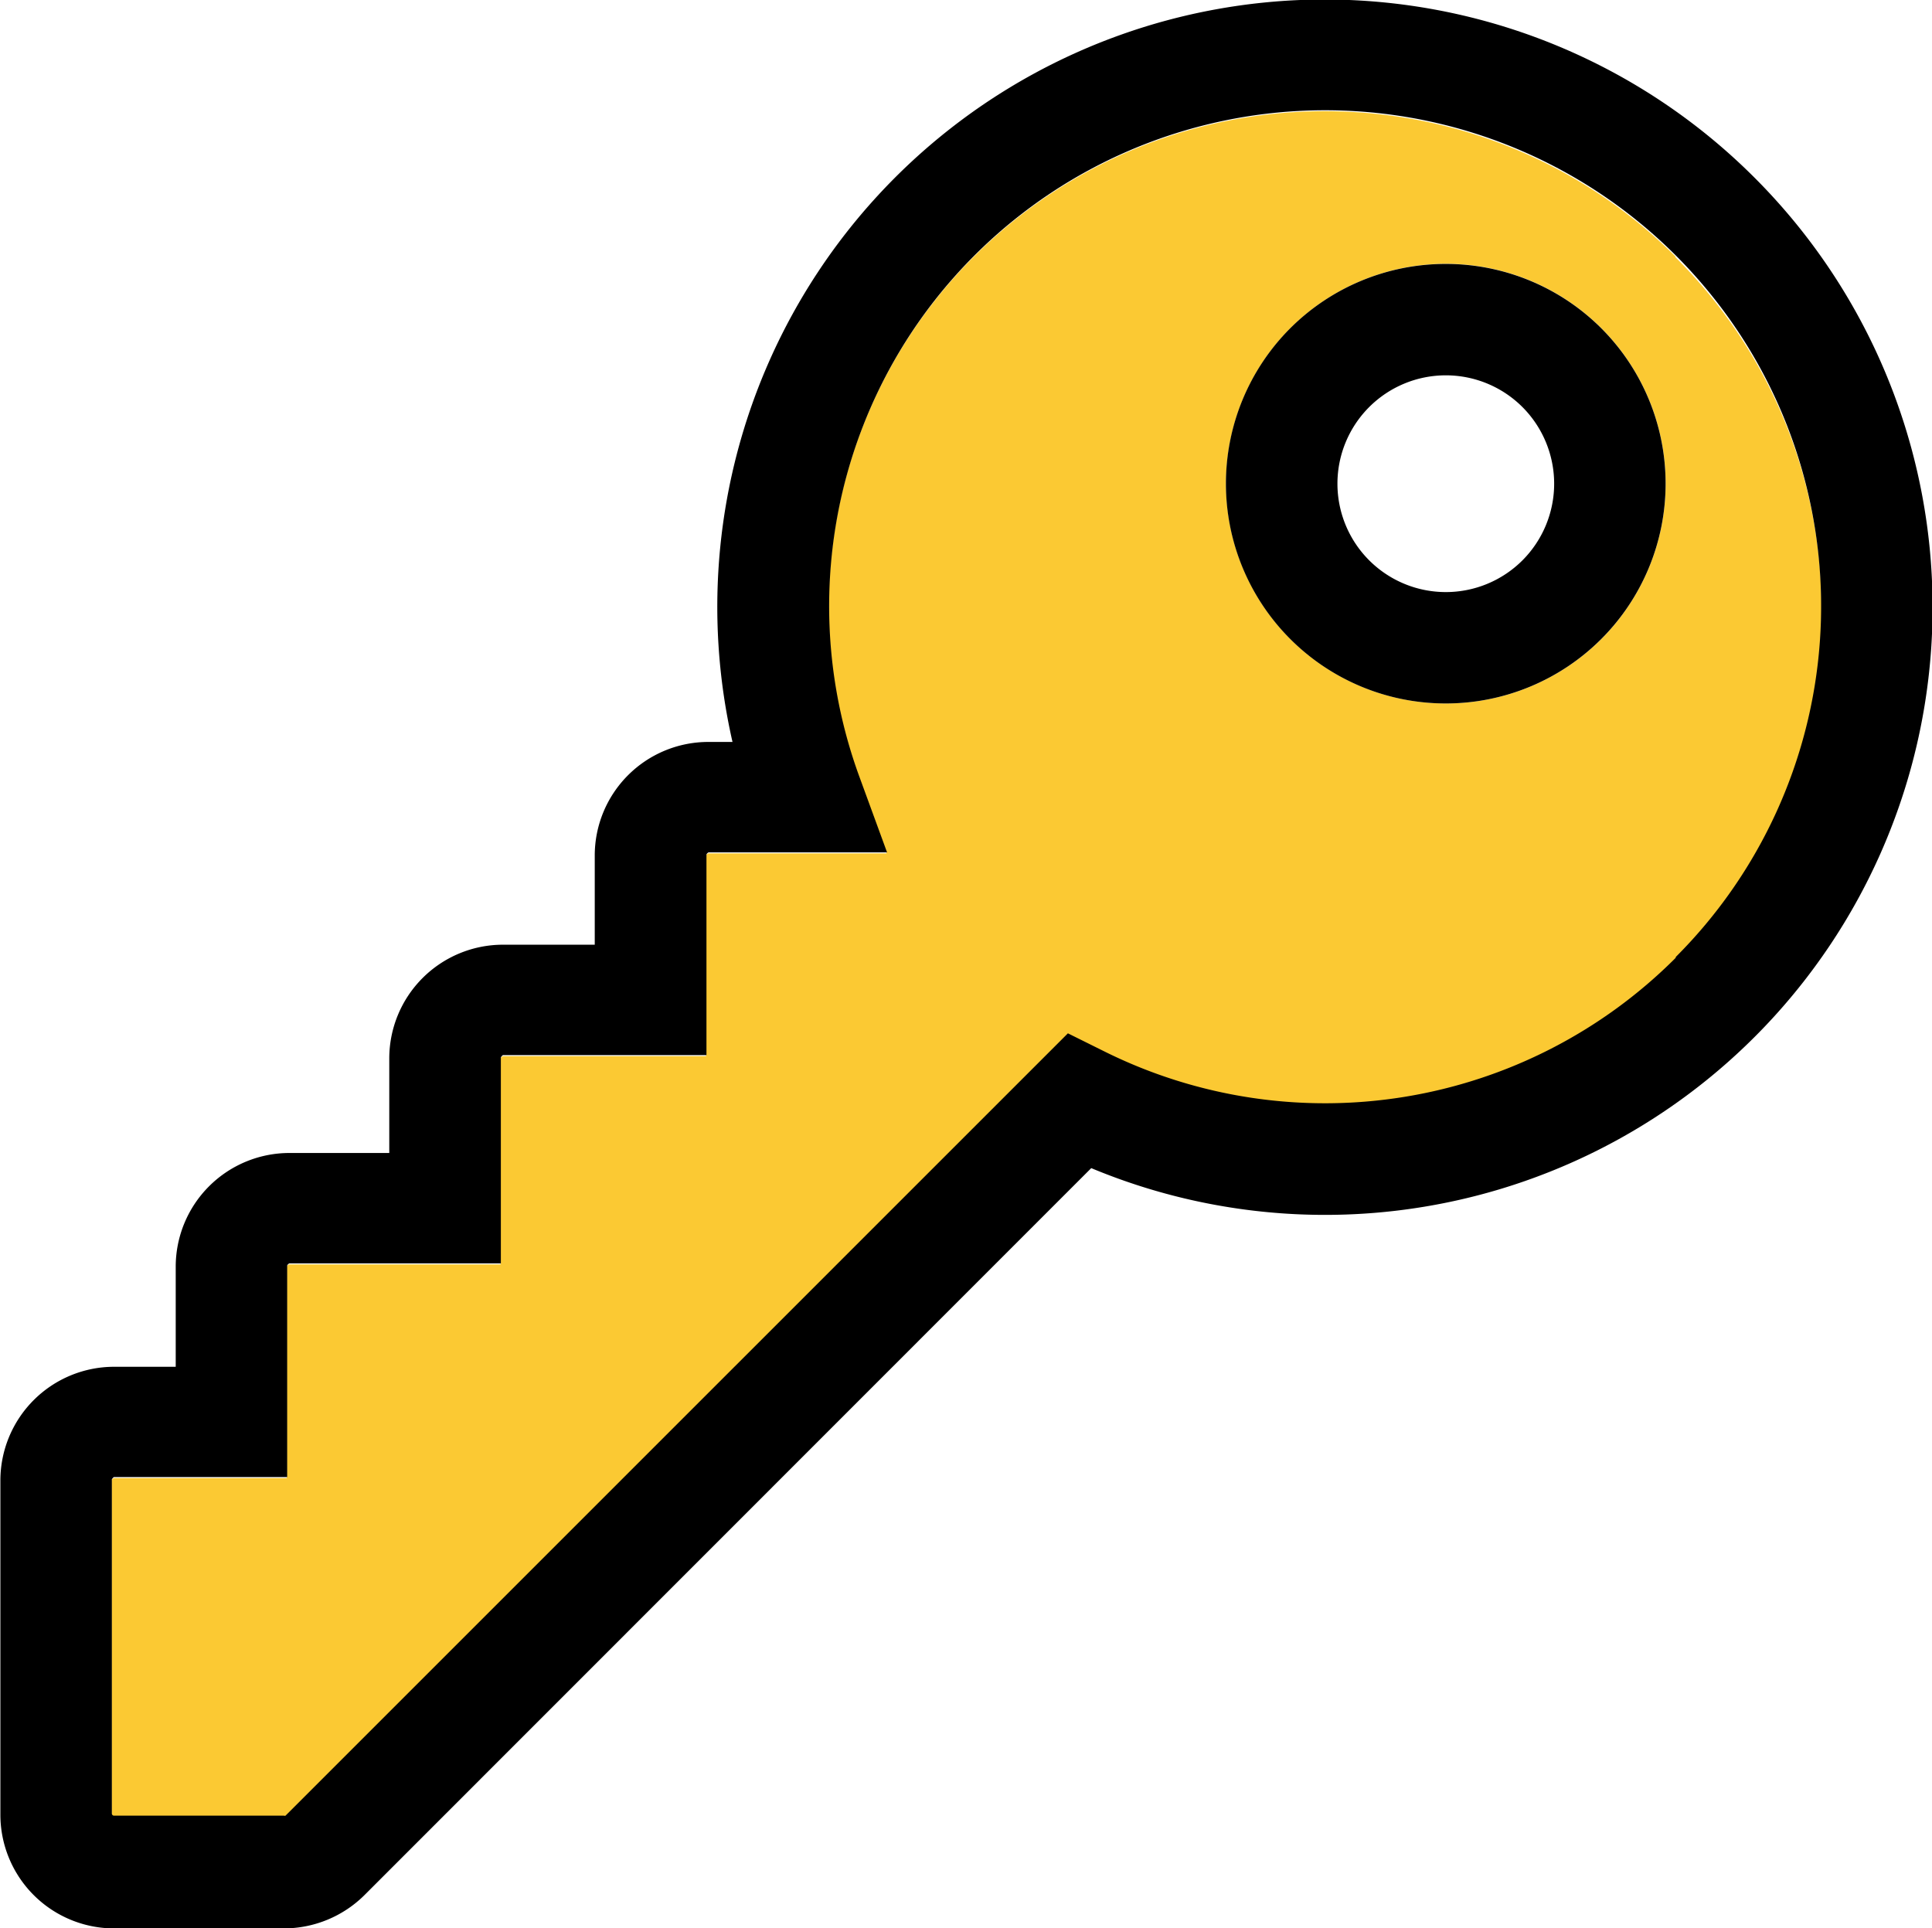
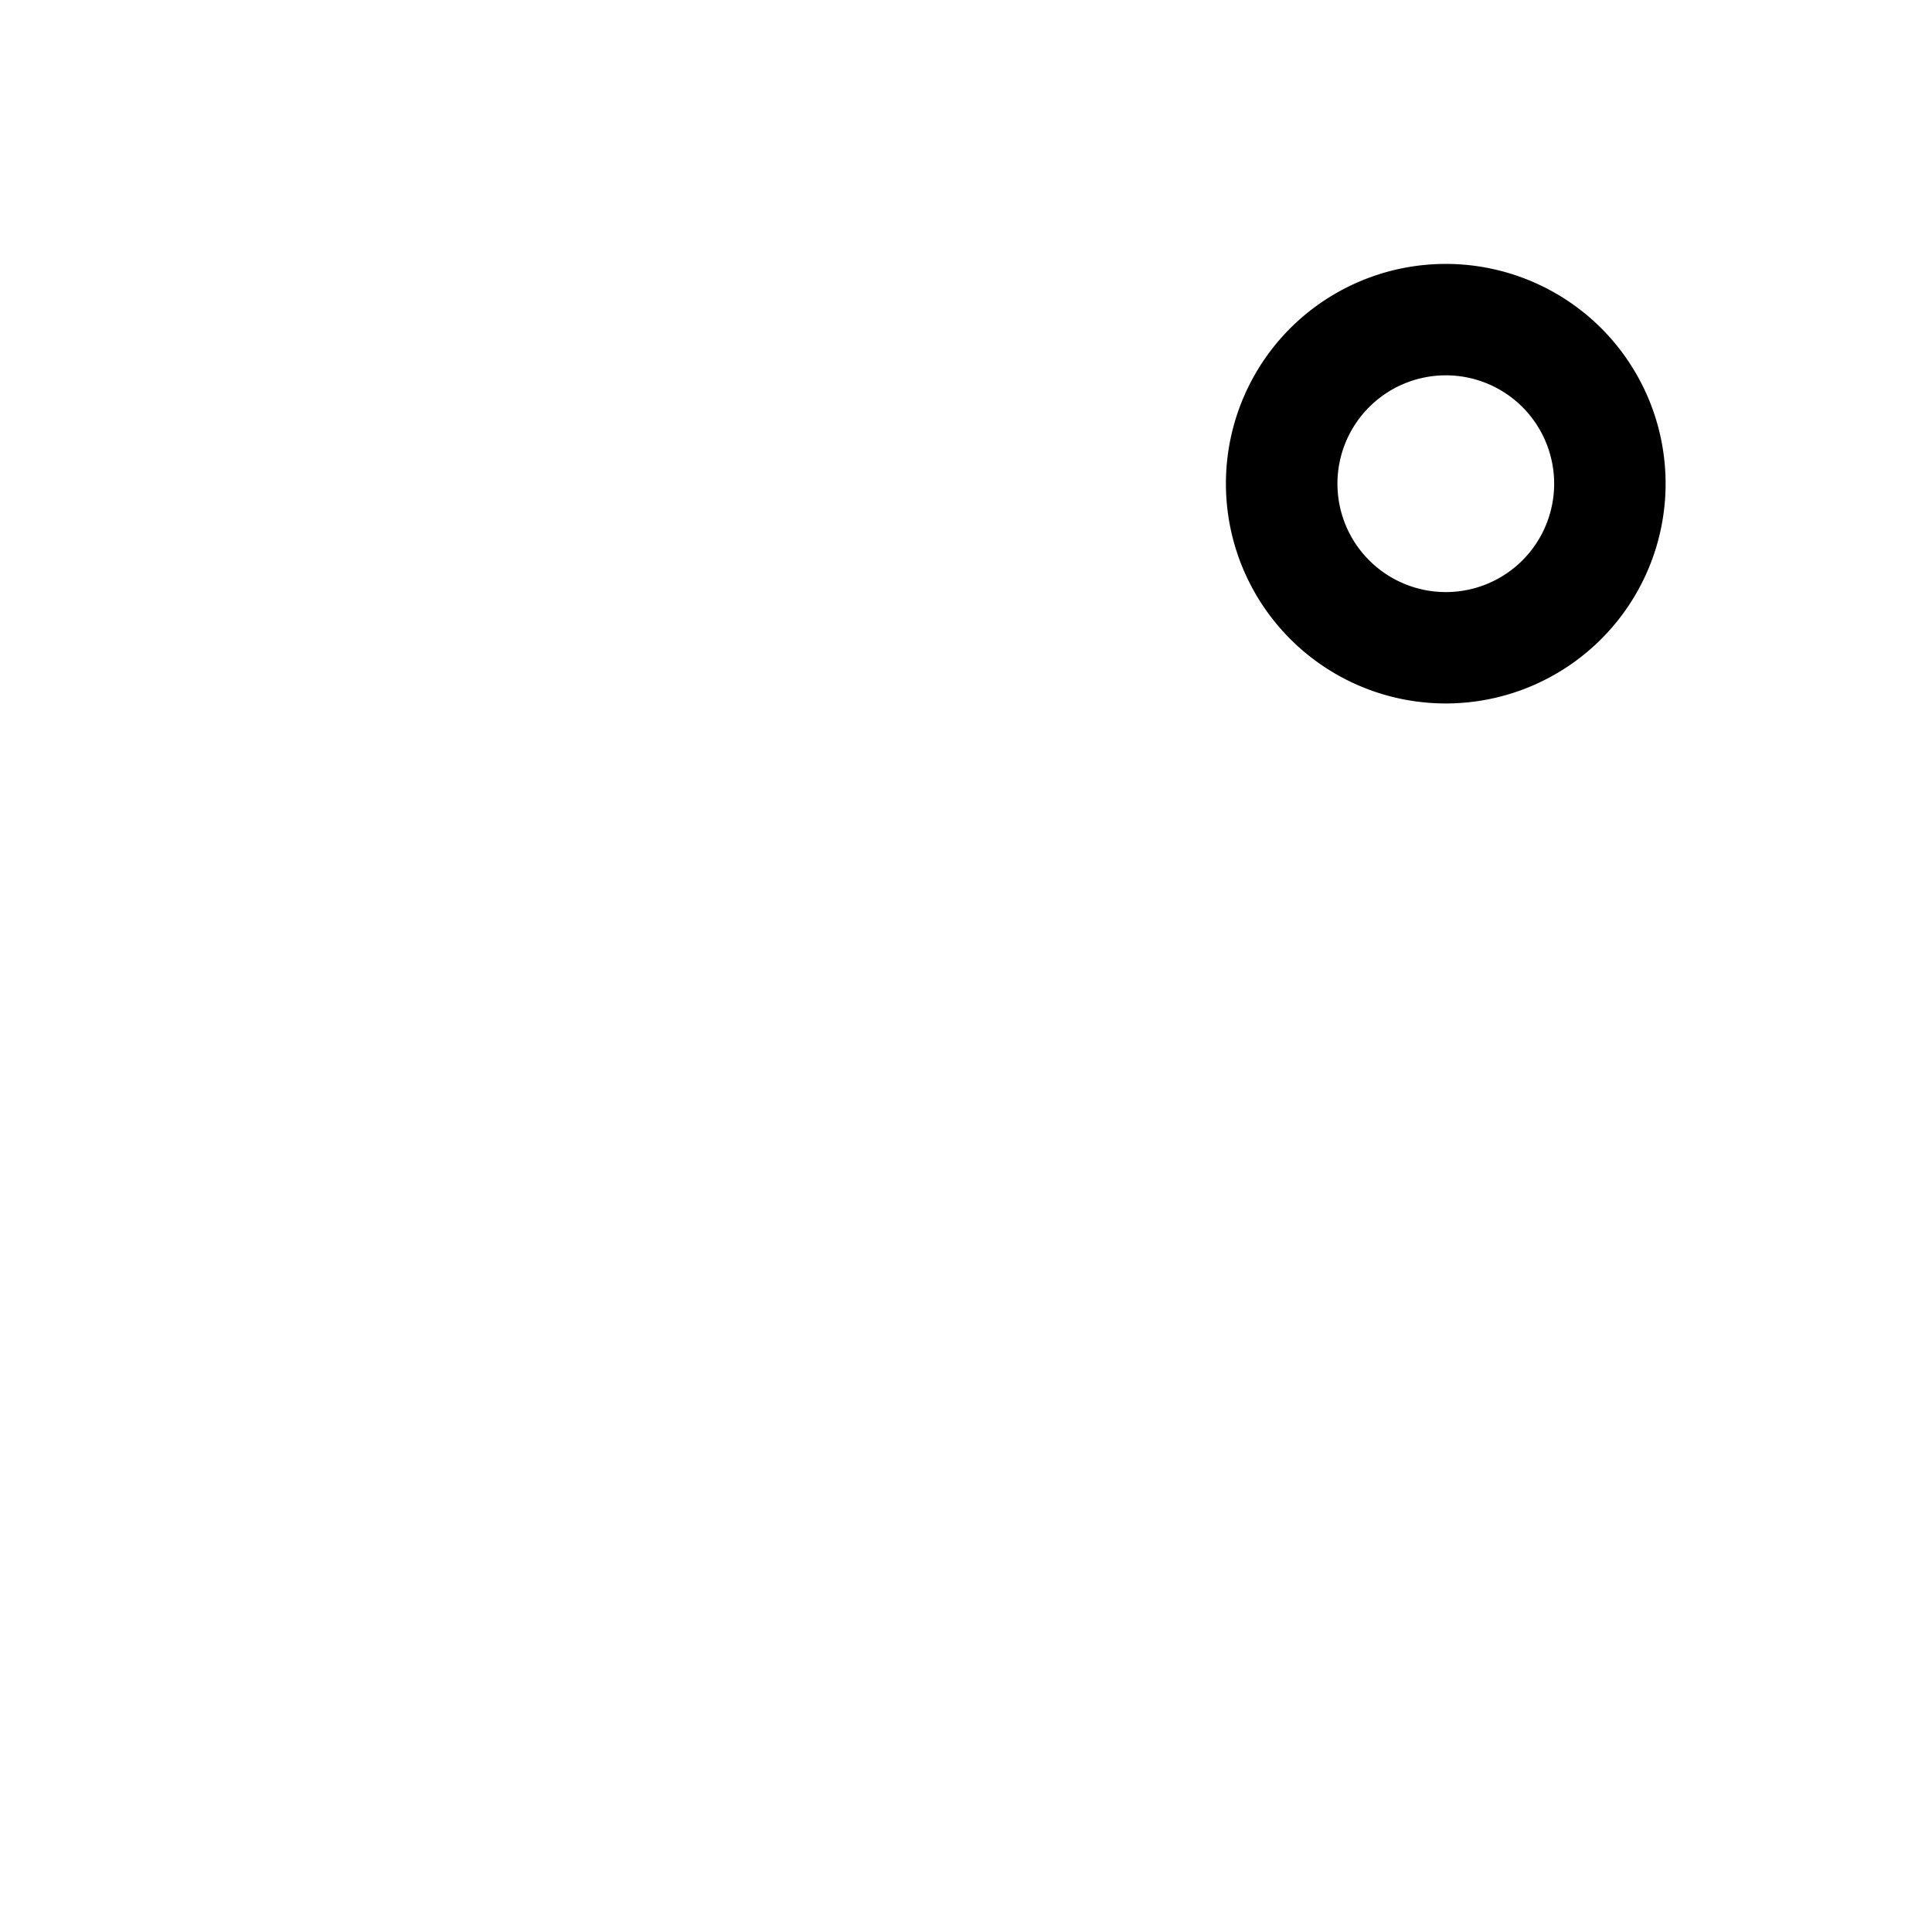
<svg xmlns="http://www.w3.org/2000/svg" width="15.063" height="15.034">
  <g id="key_ico">
-     <path id="パス_83015" data-name="パス 83015" d="M254.065 353.375a3.867 3.867 0 00-6.364 4.069l.214.585h-1.391a.031.031 0 00-.017.017v1.564h-1.586s-.017.012-.017.017v1.607h-1.649a.03.03 0 00-.017.017v1.649h-1.35s-.017.012-.017.017v2.606a.017.017 0 00.017.017h1.325a.017.017 0 00.012 0l6.1-6.1.28.139a3.867 3.867 0 004.458-6.2zm-.578 2.983a1.714 1.714 0 110-2.424 1.716 1.716 0 010 2.424z" transform="translate(-241.002 -351.375)" fill="#fbc933" />
    <path id="パス_83016" data-name="パス 83016" d="M322.818 363.75a1.714 1.714 0 102.424 0 1.716 1.716 0 00-2.424 0zm1.81 1.81a.845.845 0 110-1.195.846.846 0 010 1.195z" transform="translate(-312.758 -361.191)" />
-     <path id="パス_83017" data-name="パス 83017" d="M247.5 345.583a4.736 4.736 0 00-7.968 4.4h-.188a.886.886 0 00-.886.887v.694h-.716a.887.887 0 00-.886.887v.737h-.779a.887.887 0 00-.886.887v.78h-.481a.887.887 0 00-.886.887v2.606a.887.887 0 00.887.886h1.325a.893.893 0 00.627-.26l5.666-5.668a4.737 4.737 0 005.173-7.721zm-.615 6.084a3.863 3.863 0 01-4.458.727l-.28-.139-6.1 6.1a.017.017 0 01-.012 0h-1.325a.017.017 0 01-.017-.017v-2.606s.012-.017.017-.017h1.35v-1.649a.03.03 0 01.017-.017h1.649v-1.607s.012-.017.017-.017h1.586v-1.564a.031.031 0 01.017-.017h1.391l-.214-.585a3.867 3.867 0 116.364 1.4z" transform="translate(-233.821 -344.198)" />
  </g>
</svg>